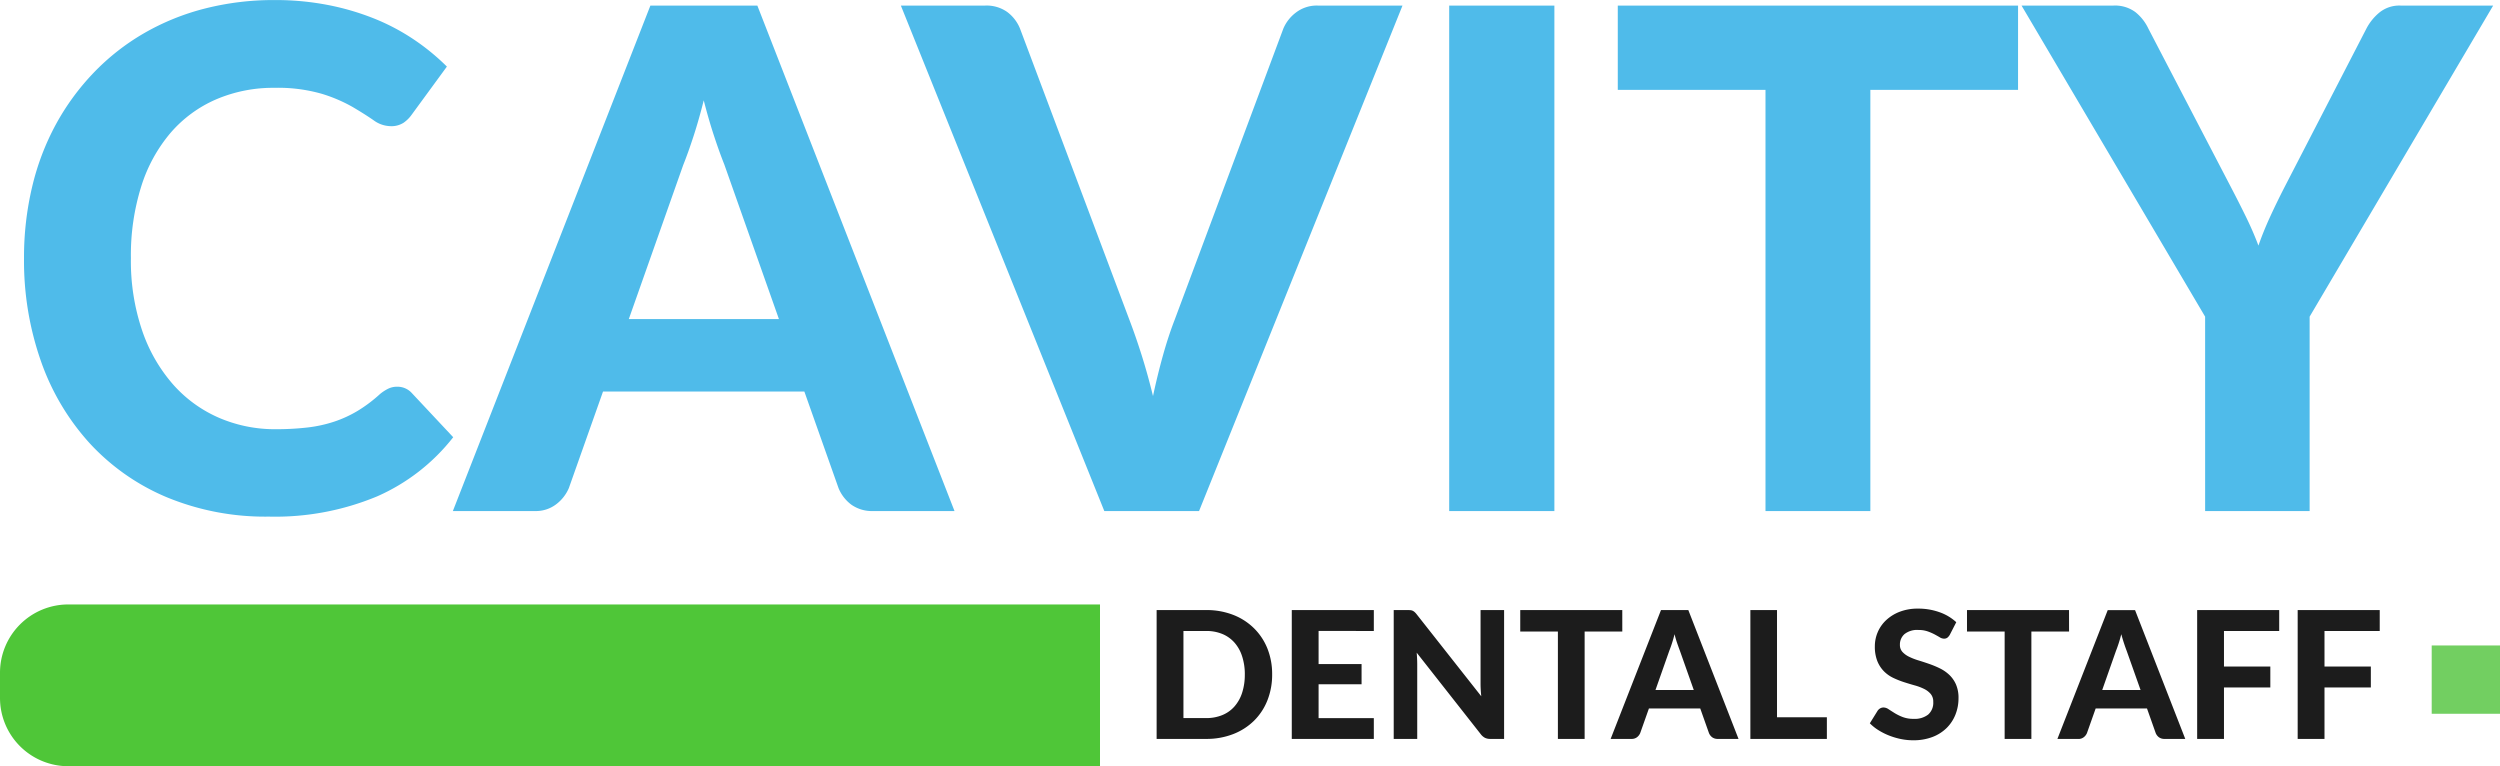
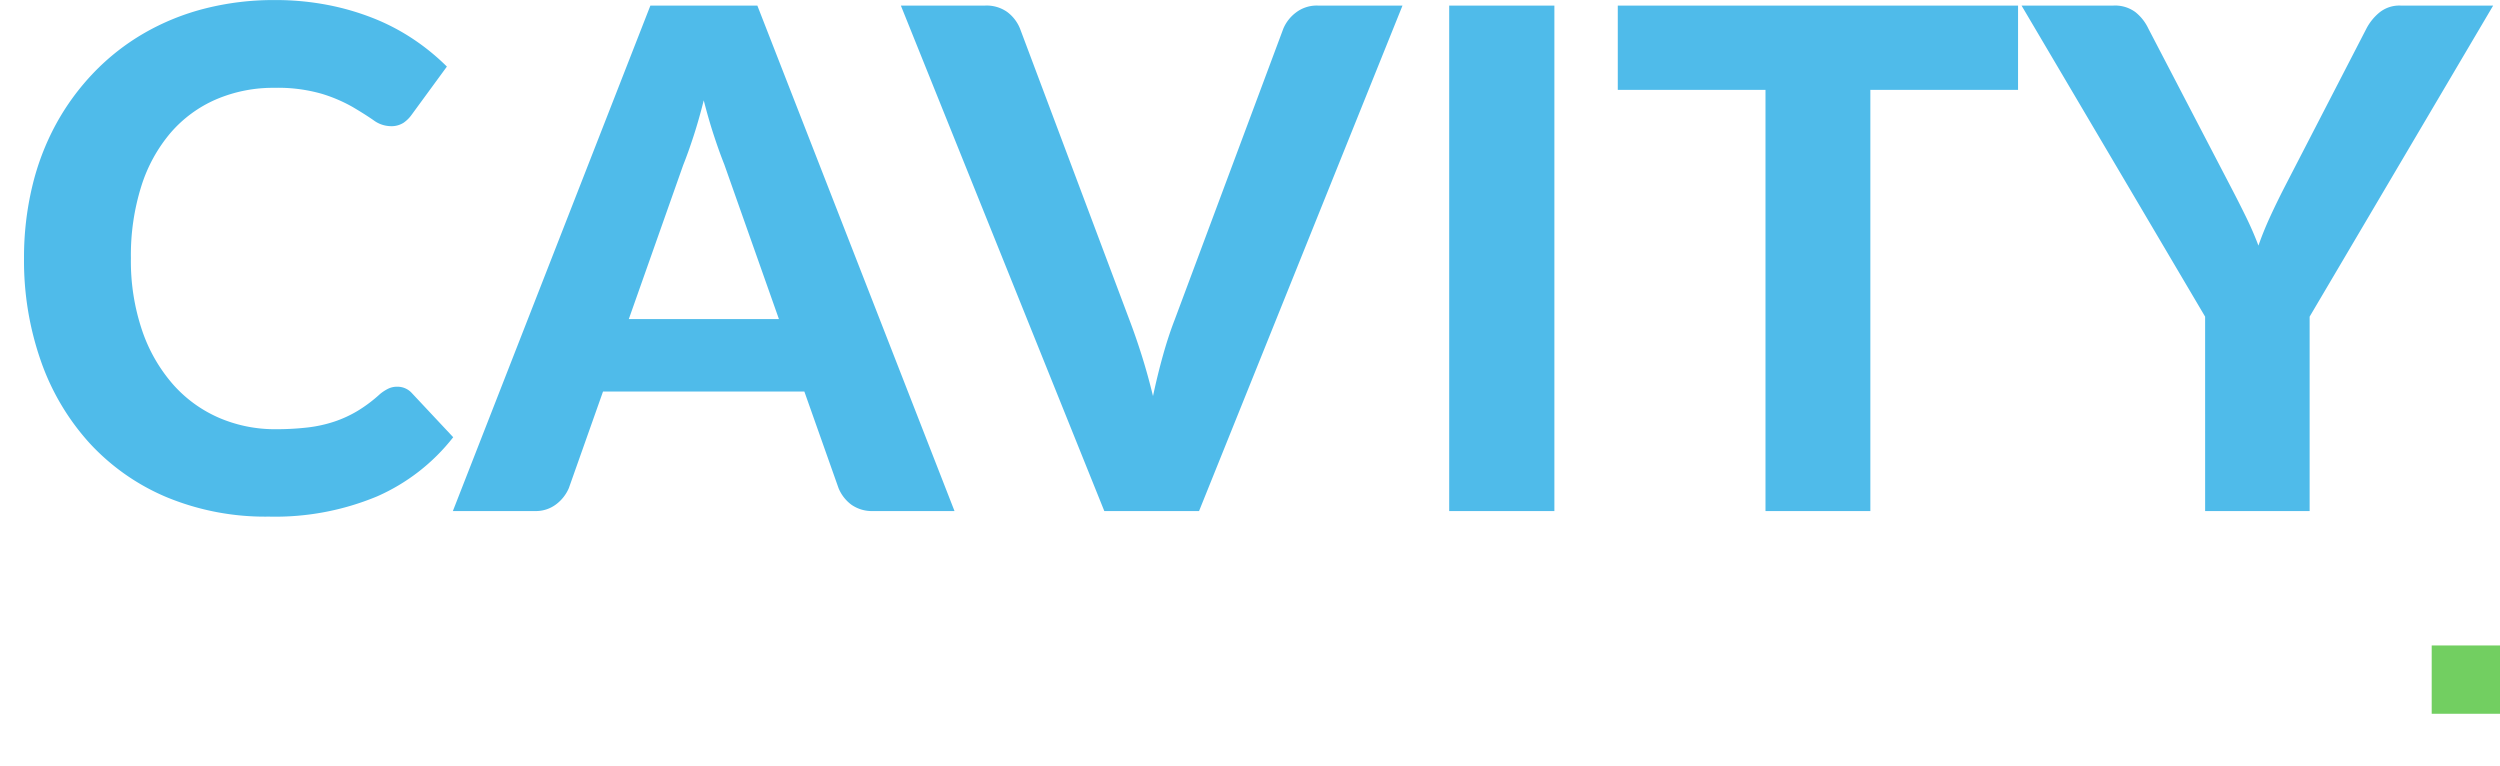
<svg xmlns="http://www.w3.org/2000/svg" width="183" height="56.087" viewBox="0 0 183 56.087">
  <g id="Group_14" data-name="Group 14" transform="translate(-40 -23.252)">
    <path id="Path_2825" data-name="Path 2825" d="M29.07-9.1a1.414,1.414,0,0,1,1.071.459l3.034,3.238A14.439,14.439,0,0,1,27.6-1.071,19.387,19.387,0,0,1,19.686.408a18.856,18.856,0,0,1-7.472-1.415,16.167,16.167,0,0,1-5.636-3.94,17.509,17.509,0,0,1-3.57-5.992,22.191,22.191,0,0,1-1.25-7.574,22.3,22.3,0,0,1,.6-5.24A18.45,18.45,0,0,1,4.105-28.33,17.689,17.689,0,0,1,6.872-32.1a16.688,16.688,0,0,1,3.659-2.869,17.59,17.59,0,0,1,4.45-1.81,20.41,20.41,0,0,1,5.138-.625,20.082,20.082,0,0,1,3.863.357,18.685,18.685,0,0,1,3.4.994,15.623,15.623,0,0,1,2.92,1.543,16.332,16.332,0,0,1,2.41,1.976l-2.575,3.519a2.4,2.4,0,0,1-.587.587,1.638,1.638,0,0,1-.969.255,2.164,2.164,0,0,1-1.237-.434q-.625-.434-1.53-.969a11.079,11.079,0,0,0-2.27-.969,11.606,11.606,0,0,0-3.455-.434,10.578,10.578,0,0,0-4.259.841,9.25,9.25,0,0,0-3.328,2.435,11.216,11.216,0,0,0-2.155,3.914,16.83,16.83,0,0,0-.765,5.278,15.833,15.833,0,0,0,.829,5.317,11.671,11.671,0,0,0,2.269,3.94,9.555,9.555,0,0,0,3.366,2.435,10.3,10.3,0,0,0,4.118.829,19.842,19.842,0,0,0,2.359-.128,9.771,9.771,0,0,0,1.964-.434,8.676,8.676,0,0,0,1.708-.79A10.532,10.532,0,0,0,27.82-8.568a3.152,3.152,0,0,1,.587-.383A1.462,1.462,0,0,1,29.07-9.1ZM57.018-14.05l-4-11.322q-.357-.892-.752-2.091t-.752-2.6q-.357,1.428-.752,2.639t-.752,2.1L46.028-14.05ZM69.87,0H63.929a2.615,2.615,0,0,1-1.619-.472,2.857,2.857,0,0,1-.931-1.211l-2.5-7.064H44.141l-2.5,7.064a2.911,2.911,0,0,1-.893,1.16A2.45,2.45,0,0,1,39.143,0H33.15L47.609-37h7.829Zm32.793-37L87.771,0H80.835L65.943-37h6.171a2.615,2.615,0,0,1,1.619.472,2.857,2.857,0,0,1,.931,1.211L82.671-14q.459,1.2.905,2.614T84.4-8.415q.332-1.555.727-2.971T85.986-14l7.956-21.318a2.873,2.873,0,0,1,.905-1.16A2.5,2.5,0,0,1,96.466-37ZM113.781,0h-7.7V-37h7.7Zm33.94-30.83H136.91V0h-7.676V-30.83H118.422V-37h29.3Zm21.344,16.6V0h-7.65V-14.229L147.977-37h6.732a2.5,2.5,0,0,1,1.594.472,3.388,3.388,0,0,1,.956,1.211l6.069,11.654q.612,1.173,1.109,2.193t.88,2.04q.357-1.02.829-2.053t1.058-2.18l6.018-11.654a3.794,3.794,0,0,1,.918-1.147A2.313,2.313,0,0,1,175.721-37H182.5Z" transform="translate(40 60.66)" fill="#4fbbea" />
-     <path id="Path_2826" data-name="Path 2826" d="M9.444-4.719a5.066,5.066,0,0,1-.348,1.9,4.321,4.321,0,0,1-.982,1.492,4.489,4.489,0,0,1-1.524.975A5.346,5.346,0,0,1,4.615,0H.988V-9.431H4.615a5.346,5.346,0,0,1,1.976.351A4.464,4.464,0,0,1,8.115-8.1,4.362,4.362,0,0,1,9.1-6.61,5.023,5.023,0,0,1,9.444-4.719Zm-2,0a4.244,4.244,0,0,0-.2-1.332,2.808,2.808,0,0,0-.559-1,2.44,2.44,0,0,0-.887-.63A3.023,3.023,0,0,0,4.615-7.9H2.951v6.376H4.615A3.063,3.063,0,0,0,5.8-1.745a2.389,2.389,0,0,0,.887-.631,2.842,2.842,0,0,0,.559-1A4.267,4.267,0,0,0,7.443-4.719Zm5.4-3.185v2.424H15.99V-4H12.844v2.477h4.043V0H10.881V-9.431h6.006V-7.9ZM26.423-9.431V0H25.415a.883.883,0,0,1-.384-.075.928.928,0,0,1-.306-.257l-4.7-5.98q.019.227.029.449t.01.41V0H18.343V-9.431H19.37a1.952,1.952,0,0,1,.211.01.469.469,0,0,1,.159.045.616.616,0,0,1,.136.094,1.327,1.327,0,0,1,.143.156L24.752-3.12q-.026-.247-.039-.478T24.7-4.036V-9.431Zm8.652,1.573H32.318V0H30.361V-7.859H27.605V-9.431h7.469Zm5.232,4.277L39.286-6.468Q39.2-6.695,39.094-7T38.9-7.664q-.091.364-.192.673t-.192.536L37.505-3.582ZM43.583,0H42.068a.667.667,0,0,1-.413-.12.728.728,0,0,1-.237-.309l-.637-1.8H37.024l-.637,1.8a.742.742,0,0,1-.228.3A.625.625,0,0,1,35.75,0H34.222l3.686-9.431h2ZM50.05-1.586V0h-5.6V-9.431H46.4v7.845Zm9-6.038a.74.74,0,0,1-.185.218.406.406,0,0,1-.244.068.6.6,0,0,1-.309-.1q-.166-.1-.387-.218a3.748,3.748,0,0,0-.507-.218,2.015,2.015,0,0,0-.669-.1,1.481,1.481,0,0,0-1.014.3,1.009,1.009,0,0,0-.338.79.741.741,0,0,0,.185.517,1.61,1.61,0,0,0,.487.354,4.53,4.53,0,0,0,.686.267q.383.117.786.257a6.924,6.924,0,0,1,.786.328,2.766,2.766,0,0,1,.686.475,2.174,2.174,0,0,1,.488.7,2.445,2.445,0,0,1,.185,1,3.224,3.224,0,0,1-.224,1.206,2.859,2.859,0,0,1-.647.982,2.993,2.993,0,0,1-1.043.66A3.872,3.872,0,0,1,56.361.1a4.453,4.453,0,0,1-.894-.091,5.155,5.155,0,0,1-.858-.254,4.733,4.733,0,0,1-.777-.39,3.414,3.414,0,0,1-.637-.507l.572-.923a.578.578,0,0,1,.188-.172A.483.483,0,0,1,54.2-2.3a.674.674,0,0,1,.37.13q.2.13.449.286a3.631,3.631,0,0,0,.588.286,2.218,2.218,0,0,0,.8.13,1.6,1.6,0,0,0,1.056-.312,1.142,1.142,0,0,0,.374-.93.87.87,0,0,0-.185-.578,1.49,1.49,0,0,0-.484-.371,3.838,3.838,0,0,0-.682-.257q-.383-.107-.786-.237a6.454,6.454,0,0,1-.786-.312,2.433,2.433,0,0,1-.683-.481,2.278,2.278,0,0,1-.484-.741,2.851,2.851,0,0,1-.185-1.1,2.605,2.605,0,0,1,.208-1.02,2.589,2.589,0,0,1,.611-.878,3.058,3.058,0,0,1,.991-.618,3.628,3.628,0,0,1,1.349-.234,4.584,4.584,0,0,1,1.576.263,3.534,3.534,0,0,1,1.225.731Zm8.729-.234H65.02V0H63.063V-7.859H60.307V-9.431h7.468Zm5.233,4.277L71.988-6.468Q71.9-6.695,71.8-7T71.6-7.664q-.091.364-.192.673t-.192.536L70.206-3.582ZM76.284,0H74.77a.667.667,0,0,1-.413-.12.728.728,0,0,1-.237-.309l-.637-1.8H69.726l-.637,1.8a.742.742,0,0,1-.228.3.625.625,0,0,1-.41.133H66.924l3.685-9.431h2Zm2.834-7.9V-5.3h3.393v1.534H79.118V0H77.155V-9.431h6.006V-7.9Zm7.358,0V-5.3h3.393v1.534H86.476V0H84.513V-9.431h6.006V-7.9Z" transform="translate(123.677 77.34)" fill="#1c1c1c" />
-     <path id="Rectangle_10" data-name="Rectangle 10" d="M5,0H80.52a0,0,0,0,1,0,0V11.841a0,0,0,0,1,0,0H5a5,5,0,0,1-5-5V5A5,5,0,0,1,5,0Z" transform="translate(40 67.498)" fill="#4fc638" />
    <rect id="Rectangle_11" data-name="Rectangle 11" width="5" height="5" transform="translate(218 70.5)" fill="#72cf61" />
  </g>
</svg>